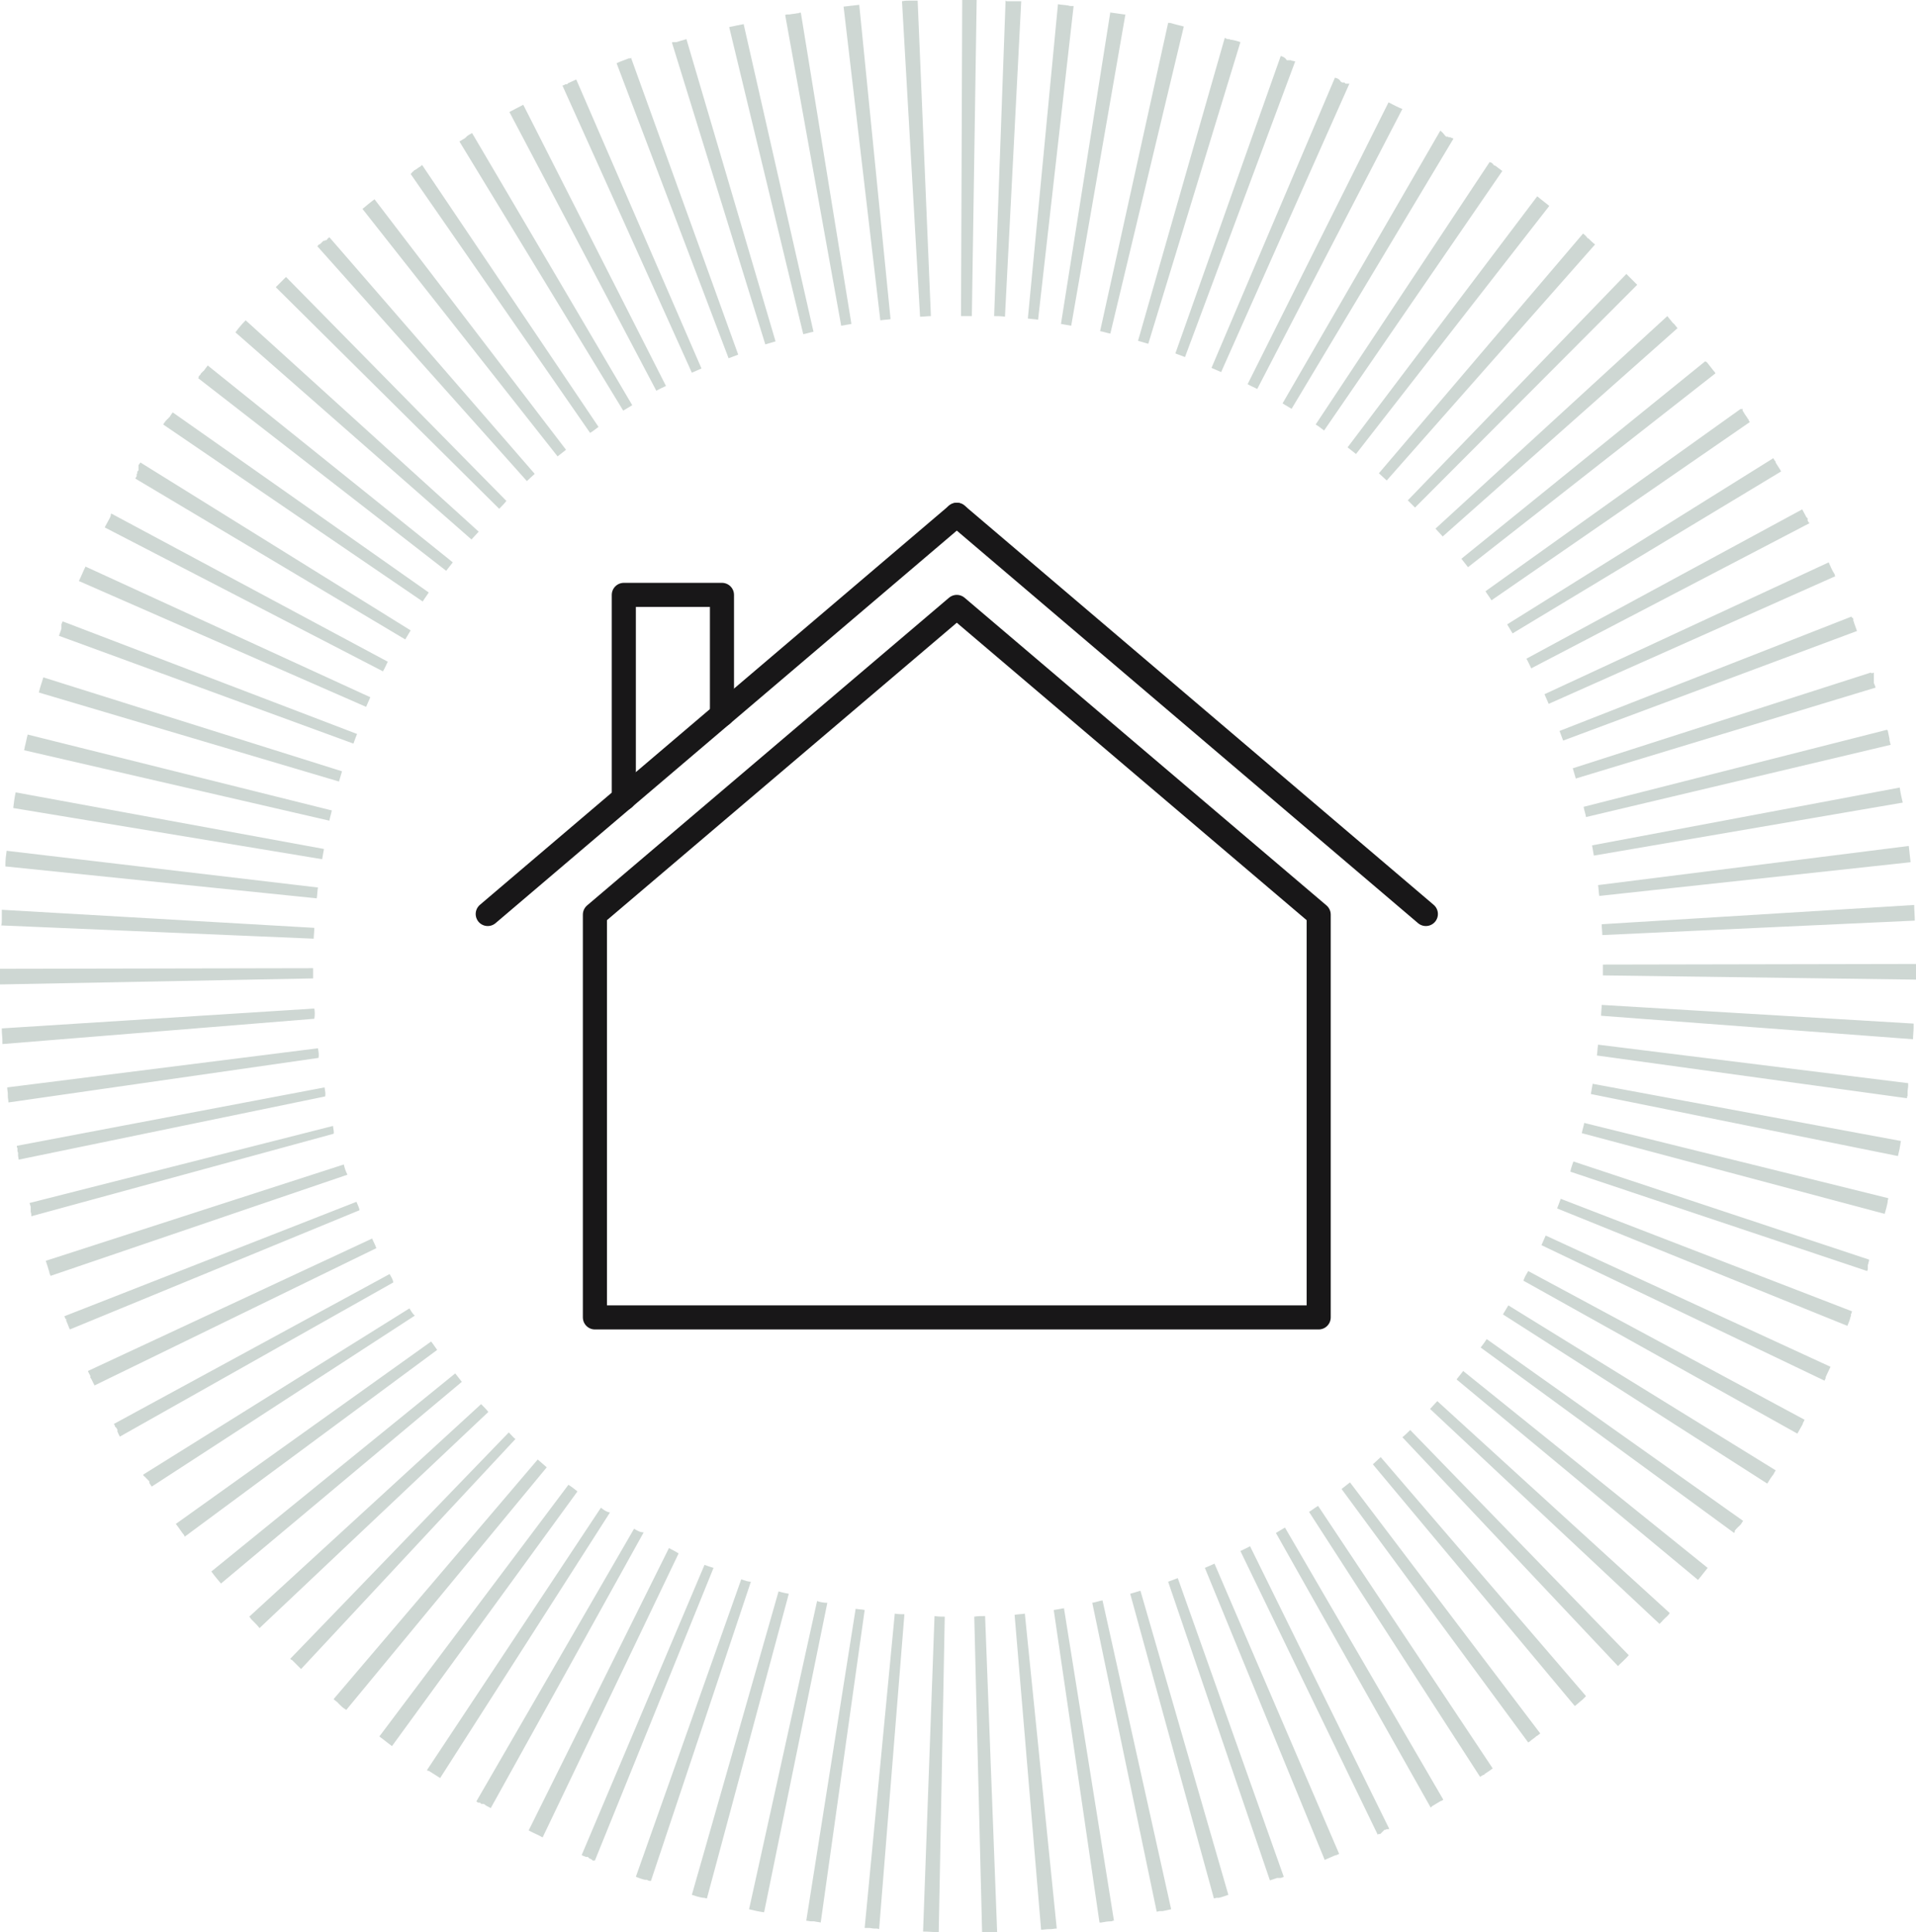
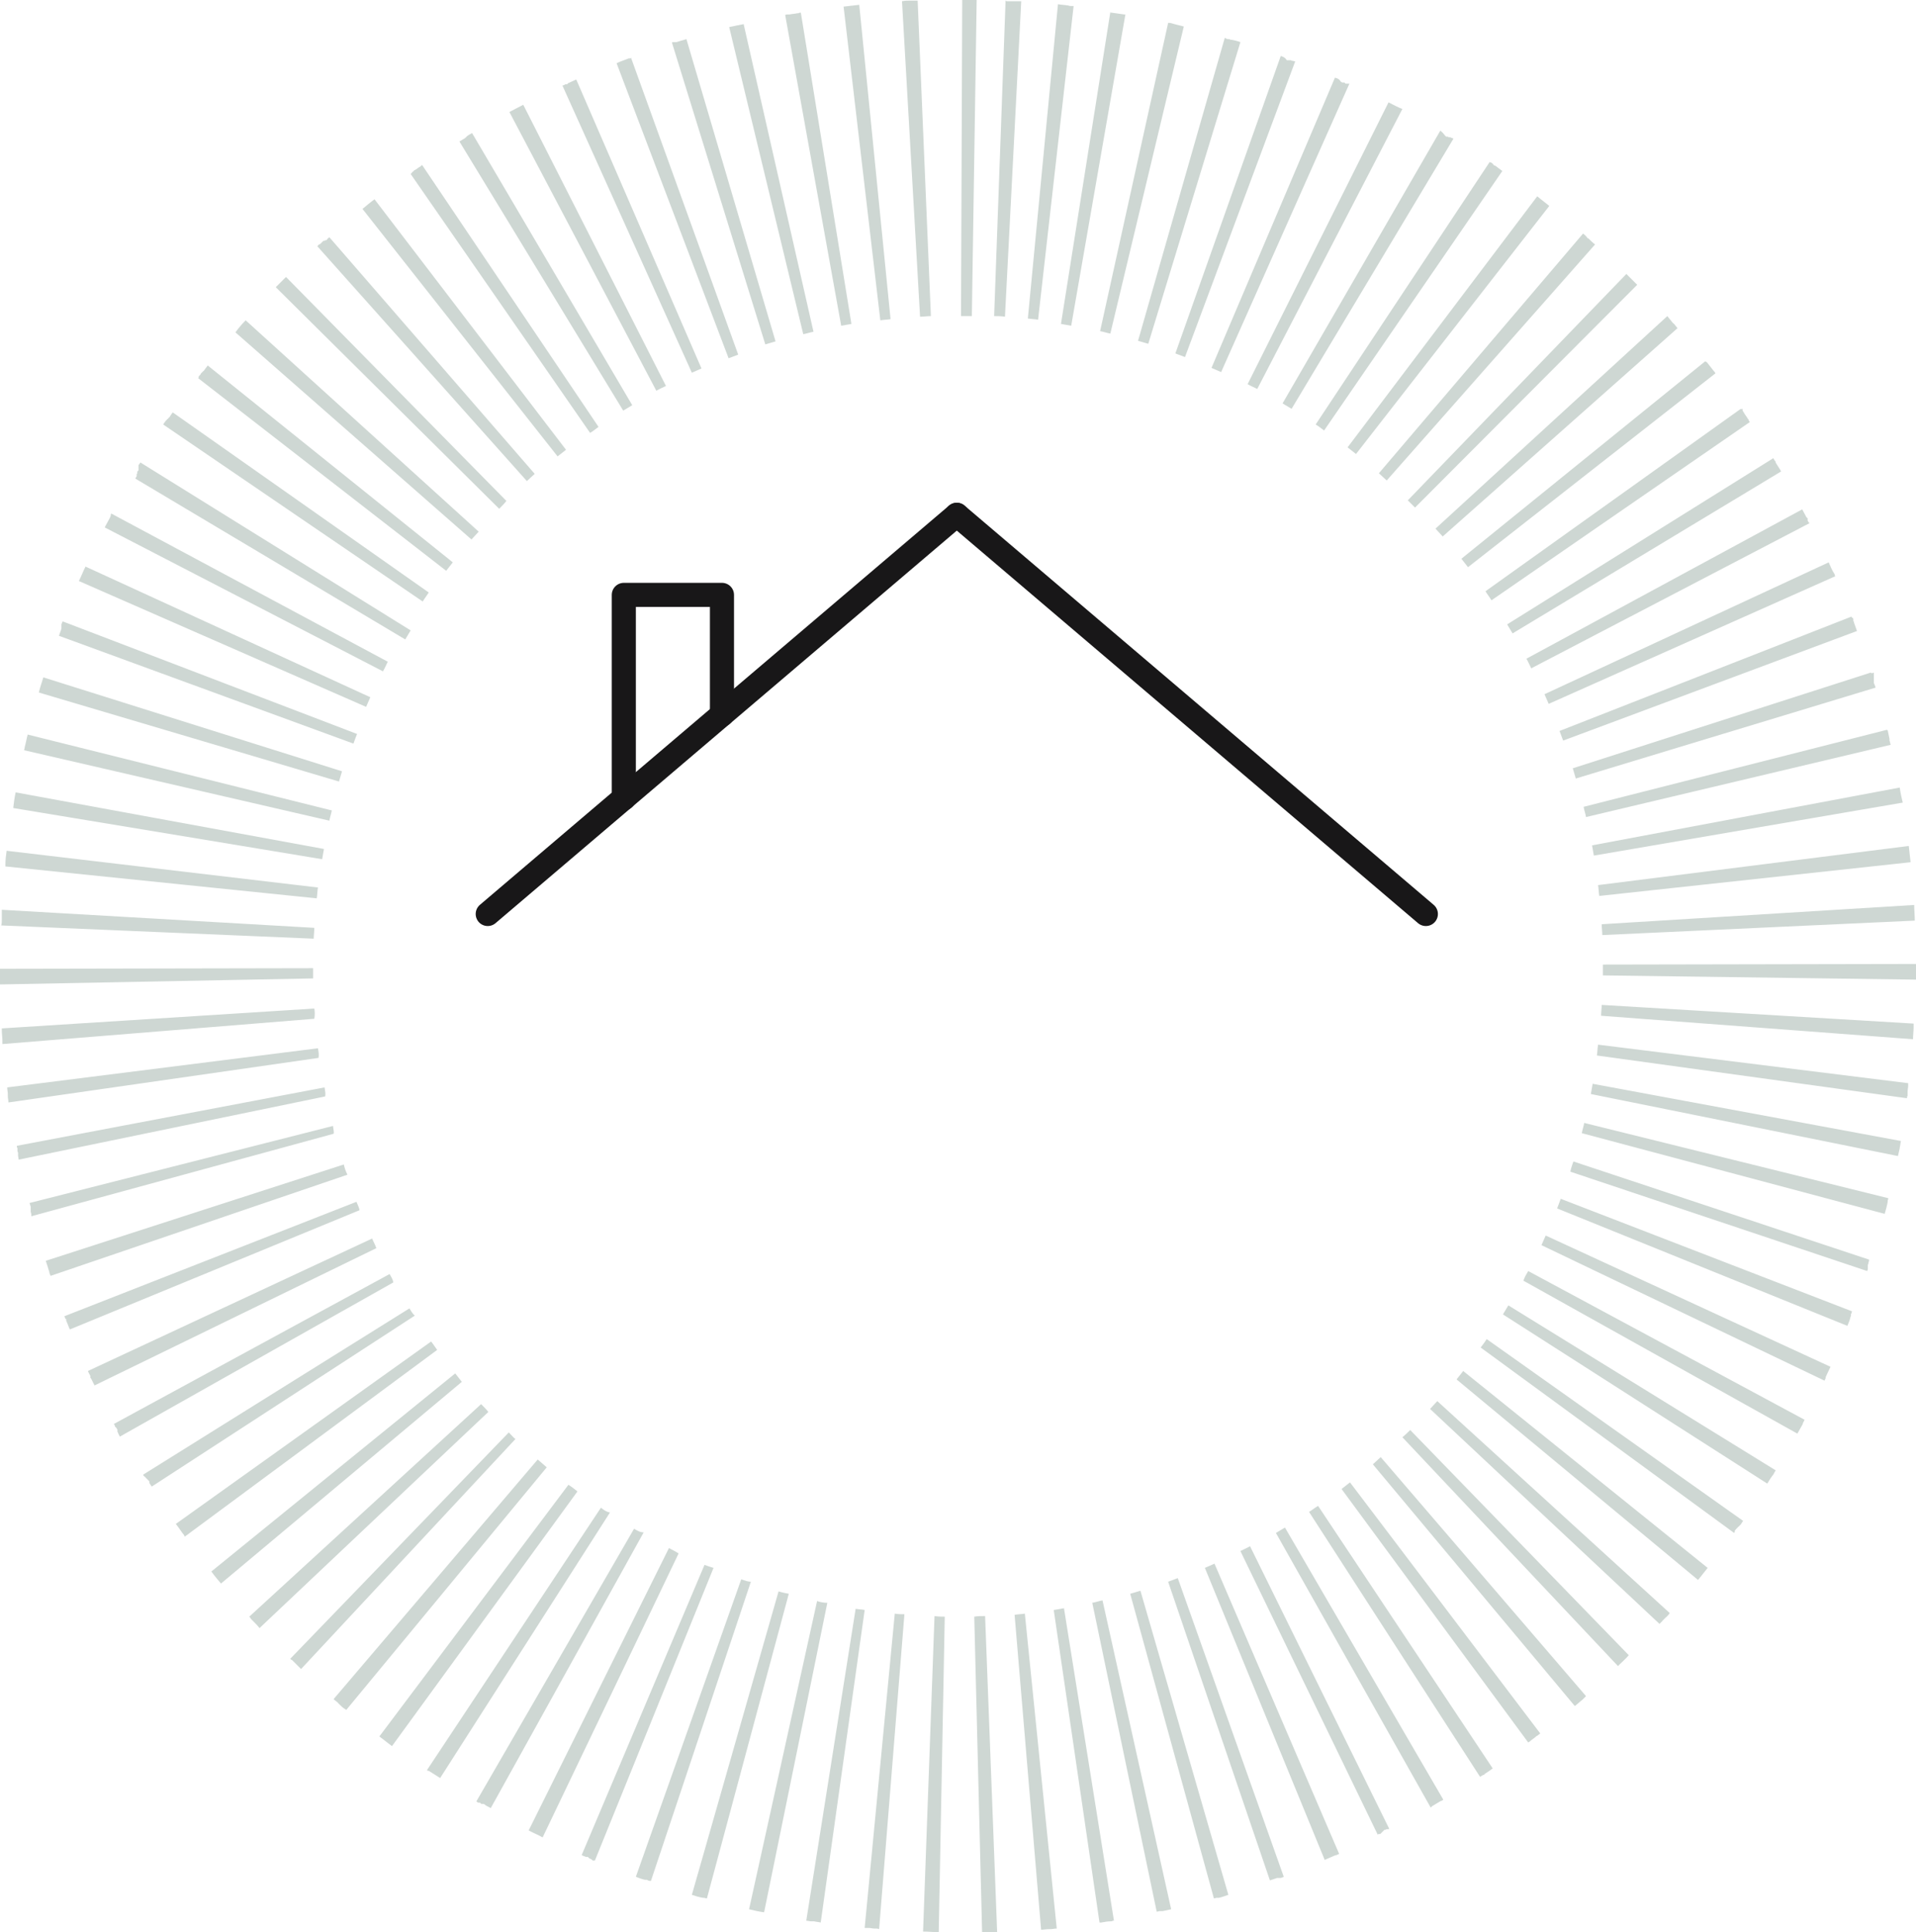
<svg xmlns="http://www.w3.org/2000/svg" version="1.1" id="a" x="0px" y="0px" viewBox="0 0 318.2 320.9" style="enable-background:new 0 0 318.2 320.9;" xml:space="preserve">
  <style type="text/css">
	.st0{fill:#CED7D3;}
	.st1{fill:none;stroke:#181718;stroke-width:4;stroke-linecap:round;stroke-linejoin:round;}
</style>
  <g id="b">
    <path class="st0" d="M167,0.1l-1.9,52.4c0.6,0,1.2,0,1.8,0.1l2.7-52.4h-2.5C167.1,0.1,167.1,0.1,167,0.1L167,0.1 M175.7,0.7   l-5,52.2c0.6,0.1,1.2,0.1,1.7,0.2L178.3,1h-0.4c-0.2,0-0.3,0-0.5-0.1h-0.1C176.7,0.8,176.2,0.8,175.7,0.7z M184.4,2l-8.2,51.8   c0.6,0.1,1.2,0.2,1.7,0.3l9-51.7h-0.2l-2.1-0.3h-0.2C184.5,2,184.5,2,184.4,2L184.4,2 M194,3.8L182.7,55c0.6,0.1,1.1,0.3,1.7,0.4   l12.2-51c-0.8-0.2-1.6-0.4-2.3-0.6L194,3.8 M203.4,6.3L189,56.6c0.6,0.2,1.1,0.3,1.7,0.5L206,7c-0.5-0.2-1-0.3-1.5-0.4h-0.1   c-0.1,0-0.1,0-0.2-0.1h-0.3c-0.1,0-0.2-0.1-0.3-0.1l0,0C203.5,6.3,203.5,6.3,203.4,6.3 M212.7,9.3l-17.5,49.4   c0.5,0.2,1.1,0.4,1.6,0.6l18.3-49.1c-0.1,0-0.3-0.1-0.4-0.1h-0.1c-0.1,0-0.1,0-0.2-0.1h-0.7C213.4,9.5,213,9.4,212.7,9.3    M221.7,12.9l-20.5,48.2c0.5,0.2,1.1,0.5,1.6,0.7l21.3-47.9h-0.6c0,0-0.1,0-0.1-0.1l0,0c0,0-0.1,0-0.1-0.1h-0.4c0,0-0.1,0-0.1-0.1   h-0.1C222.4,13.1,222.1,13,221.7,12.9L221.7,12.9z M230.6,17l-23.4,46.8c0.5,0.3,1,0.5,1.6,0.8l24.1-46.5   C232.1,17.8,231.4,17.4,230.6,17 M239.2,21.7L213,67l1.5,0.9L241.4,23h-0.1c0,0-0.1,0-0.1-0.1H241l-0.1-0.1h-0.3c0,0-0.1,0-0.1-0.1   h-0.3c0,0-0.1,0-0.1-0.1l0,0c0,0-0.1,0-0.1-0.1l0,0c0,0-0.1,0-0.1-0.1l0,0C239.5,21.9,239.3,21.8,239.2,21.7 M247.4,26.9   l-28.9,43.6c0.5,0.3,1,0.7,1.4,1l29.6-43.1l-1.2-0.9h-0.1c0,0-0.1,0-0.1-0.1l0,0c0,0-0.1,0-0.1-0.1l0,0l-0.1-0.1l0,0l-0.1-0.1l0,0   c0,0-0.1,0-0.1-0.1l0,0C247.6,27,247.5,27,247.4,26.9L247.4,26.9 M255.3,32.6l-31.5,41.7c0.5,0.4,0.9,0.7,1.4,1.1l32.1-41.2   C256.7,33.7,256,33.2,255.3,32.6 M262.9,38.8L229,78.6c0.4,0.4,0.9,0.8,1.3,1.2l34.6-39.2c-0.4-0.3-0.8-0.7-1.1-1h-0.1   C263.4,39.2,263.2,39,262.9,38.8 M270.1,45.5l-36.3,37.6l1.2,1.2l36.9-37l0,0C271.3,46.7,270.7,46.1,270.1,45.5z M276.9,52.5   l-38.5,35.3c0.4,0.4,0.8,0.9,1.2,1.3l39-34.6c-0.2-0.2-0.3-0.4-0.5-0.6l0,0c0,0,0-0.1-0.1-0.1l0,0l-0.1-0.1l-0.1-0.1l0,0l-0.1-0.1   l0,0C277.5,53.2,277.2,52.9,276.9,52.5 M283.2,60l-40.5,32.8c0.4,0.5,0.7,0.9,1.1,1.4L284.9,62c-0.1-0.2-0.2-0.3-0.3-0.4l0,0   c-0.4-0.5-0.7-0.9-1.1-1.4l0,0C283.4,60.1,283.3,60.1,283.2,60L283.2,60 M289.1,67.9l-42.4,30.3c0.3,0.5,0.7,1,1,1.5l42.9-29.6   c-0.1-0.1-0.1-0.2-0.2-0.3l0,0v-0.1c0,0,0-0.1-0.1-0.1c-0.2-0.4-0.5-0.7-0.7-1.1l0,0c-0.1-0.1-0.1-0.2-0.2-0.3l0,0v-0.3   C289.1,68,289.1,67.9,289.1,67.9L289.1,67.9 M294.5,76.1l-44.2,27.6l0.9,1.5l44.6-26.9c-0.2-0.4-0.5-0.8-0.8-1.3l0,0   c0,0,0-0.1-0.1-0.1v-0.2C294.8,76.6,294.6,76.3,294.5,76.1 M299.3,84.6l-45.8,24.8c0.3,0.5,0.5,1,0.8,1.6l46.2-24.1   c0,0,0-0.1-0.1-0.1l0,0c0,0,0-0.1-0.1-0.1l0,0v-0.1l0,0c0,0,0-0.1-0.1-0.1v-0.4l0,0c0,0,0-0.1-0.1-0.1l0,0l-0.1-0.1l0,0   C299.7,85.3,299.5,85,299.3,84.6 M303.7,93.4l-47.2,21.9c0.2,0.5,0.5,1.1,0.7,1.6l47.6-21.2c0,0,0-0.1-0.1-0.1l0,0v-0.2l0,0   C304.3,94.8,304,94.1,303.7,93.4 M307.5,102.4l-48.5,19c0.2,0.5,0.4,1.1,0.6,1.6l48.8-18.2c-0.2-0.5-0.3-0.9-0.5-1.4l0,0v-0.1l0,0   c0,0,0-0.1-0.1-0.1l0,0v-0.3c0-0.1-0.1-0.2-0.1-0.3l0,0C307.6,102.6,307.5,102.6,307.5,102.4C307.5,102.5,307.5,102.5,307.5,102.4   C307.5,102.5,307.5,102.5,307.5,102.4L307.5,102.4z M310.7,111.7l-49.5,15.9c0.2,0.6,0.3,1.1,0.5,1.7l49.8-15.1   c-0.1-0.2-0.1-0.4-0.2-0.5l0,0c0-0.1-0.1-0.2-0.1-0.3l0,0v-1.7l0,0C310.8,111.9,310.8,111.8,310.7,111.7   C310.8,111.8,310.8,111.8,310.7,111.7L310.7,111.7L310.7,111.7z M313.4,121.2L263,134c0.1,0.6,0.3,1.1,0.4,1.7l50.6-12   c-0.1-0.2-0.1-0.5-0.2-0.7v-0.3l0,0c-0.1-0.5-0.2-0.9-0.3-1.4l0,0C313.4,121.3,313.4,121.2,313.4,121.2L313.4,121.2 M315.5,130.8   l-51.1,9.6c0.1,0.6,0.2,1.2,0.3,1.7l51.3-8.8C315.8,132.5,315.6,131.6,315.5,130.8 M317,140.5l-51.6,6.5c0.1,0.6,0.1,1.2,0.2,1.8   l51.7-5.6C317.2,142.2,317.1,141.4,317,140.5 M317.9,150.3l-51.9,3.2c0,0.6,0.1,1.2,0.1,1.8l51.9-2.4   C318,152,317.9,151.2,317.9,150.3 M318.2,160.1l-52,0.1v1.8l52,0.7v-2l0,0v-0.1l0,0V160.1L318.2,160.1z M266,166.9   c0,0.6-0.1,1.2-0.1,1.8l51.8,3.9c0-0.6,0.1-1.3,0.1-2l0,0v-0.1l0,0v-0.1l0,0v-0.2l0,0V170l0,0L266,166.9L266,166.9z M265.4,173.5   c-0.1,0.6-0.1,1.2-0.2,1.8l51.5,7.1c0-0.1,0-0.3,0.1-0.4l0,0v-0.1l0,0v-0.5l0,0c0-0.4,0.1-0.8,0.1-1.1V180l0,0v-0.1l0,0   L265.4,173.5z M264.5,180c-0.1,0.6-0.2,1.2-0.3,1.7l51,10.3c0.1-0.4,0.2-0.9,0.3-1.3l0,0v-0.1c0.1-0.4,0.1-0.7,0.2-1.1L264.5,180   L264.5,180z M263.1,186.5c-0.1,0.6-0.3,1.1-0.4,1.7l50.3,13.4c0.2-0.7,0.4-1.4,0.5-2v-0.2c0-0.1,0.1-0.2,0.1-0.4L263.1,186.5z    M261.3,192.9c-0.2,0.6-0.4,1.1-0.5,1.7l49.3,16.5c0-0.1,0.1-0.2,0.1-0.3l0,0v-0.1l0,0v-0.1l0,0v-0.1l0,0v-0.1l0,0v-0.1l0,0v-0.1   l0,0v-0.1l0,0c0-0.1,0.1-0.2,0.1-0.3l0,0v-0.1l0,0c0-0.1,0.1-0.2,0.1-0.3l0,0v-0.1l0,0v-0.1l0,0L261.3,192.9L261.3,192.9z    M259.2,199.1c-0.2,0.5-0.4,1.1-0.6,1.6l48.2,19.5c0.2-0.5,0.4-0.9,0.5-1.4l0,0c0-0.1,0.1-0.2,0.1-0.3l0,0v-0.2l0,0   c0-0.1,0-0.1,0.1-0.2l0,0V218c0-0.1,0.1-0.2,0.1-0.2L259.2,199.1L259.2,199.1z M256.7,205.2c-0.2,0.5-0.5,1.1-0.7,1.6l47,22.5   c0.1-0.1,0.1-0.3,0.2-0.4l0,0v-0.2l0,0c0.3-0.6,0.5-1.1,0.8-1.7L256.7,205.2L256.7,205.2z M253.8,211.1c-0.3,0.5-0.6,1-0.8,1.6   l45.5,25.4c0.3-0.5,0.6-1.1,0.9-1.6l0,0v-0.1l0.3-0.6L253.8,211.1L253.8,211.1z M250.5,216.8l-0.9,1.5l43.9,28.1   c0.3-0.5,0.6-1,1-1.5l0,0c0,0,0-0.1,0.1-0.1l0,0v-0.1c0.1-0.2,0.2-0.3,0.3-0.5L250.5,216.8L250.5,216.8z M246.9,222.4   c-0.3,0.5-0.7,1-1,1.4l42.1,30.8c0-0.1,0.1-0.1,0.1-0.2v-0.2l0.1-0.1l0,0l0.1-0.1l0,0c0,0,0-0.1,0.1-0.1l0,0   c0.1-0.1,0.1-0.2,0.2-0.2l0,0c0,0,0-0.1,0.1-0.1l0,0c0,0,0-0.1,0.1-0.1l0.1-0.1l0,0c0,0,0-0.1,0.1-0.1l0,0c0.2-0.2,0.3-0.5,0.5-0.7   L246.9,222.4L246.9,222.4z M243,227.7c-0.4,0.5-0.7,0.9-1.1,1.4l40.1,33.3c0.6-0.7,1.1-1.4,1.6-2L243,227.7L243,227.7z    M238.7,232.7c-0.4,0.4-0.8,0.9-1.2,1.3l38.1,35.7l0.3-0.3l0,0l0.1-0.1l0.1-0.1l0,0c0,0,0-0.1,0.1-0.1l0,0c0.1-0.1,0.1-0.2,0.2-0.2   l0,0c0,0,0-0.1,0.1-0.1l0,0c0,0,0-0.1,0.1-0.1c0,0,0-0.1,0.1-0.1l0,0l0.1-0.1l0,0c0.2-0.2,0.4-0.4,0.5-0.6L238.7,232.7L238.7,232.7   z M234.2,237.5c-0.4,0.4-0.8,0.8-1.3,1.2l35.8,38c0,0,0.1,0,0.1-0.1l0,0c0.6-0.6,1.2-1.1,1.7-1.7L234.2,237.5L234.2,237.5z    M229.3,242c-0.4,0.4-0.9,0.8-1.3,1.2l33.5,40.1h0.1c0.4-0.3,0.8-0.7,1.2-1l0,0l0.1-0.1l0.1-0.1l0,0l0.4-0.4L229.3,242L229.3,242z    M224.2,246.2c-0.5,0.4-0.9,0.7-1.4,1.1l31,42.1l0,0c0.1-0.1,0.2-0.1,0.3-0.2l0,0c0.3-0.3,0.7-0.5,1-0.8l0,0l0.1-0.1h0.1l0.1-0.1   l0,0c0.1-0.1,0.3-0.2,0.4-0.3L224.2,246.2L224.2,246.2z M218.9,250.1c-0.5,0.3-1,0.7-1.5,1l28.4,44c0.2-0.1,0.3-0.2,0.5-0.3h0.1   c0,0,0.1,0,0.1-0.1l0,0l0.1-0.1l0,0c0.5-0.3,0.9-0.6,1.3-0.9L218.9,250.1L218.9,250.1z M213.4,253.7l-1.5,0.9l25.7,45.6l0,0   c0,0,0.1,0,0.1-0.1l0,0c0,0,0.1,0,0.1-0.1l0,0l1.5-0.9h0.1c0.1-0.1,0.2-0.1,0.3-0.2L213.4,253.7L213.4,253.7z M207.6,256.8   c-0.5,0.3-1,0.5-1.6,0.8l22.8,47.1l0,0c0,0,0.1,0,0.1-0.1h0.3c0,0,0.1,0,0.1-0.1l0,0c0,0,0.1,0,0.1-0.1l0,0c0,0,0.1,0,0.1-0.1l0,0   c0,0,0.1,0,0.1-0.1l0,0c0,0,0.1,0,0.1-0.1l0,0c0,0,0.1,0,0.1-0.1l0,0c0,0,0.1,0,0.1-0.1h0.2c0,0,0.1,0,0.1-0.1h0.4   c0,0,0.1,0,0.1-0.1l0,0L207.6,256.8L207.6,256.8z M201.7,259.7c-0.5,0.2-1.1,0.5-1.6,0.7l19.9,48.5c0.5-0.2,1.1-0.5,1.6-0.7l0,0   c0.1,0,0.2-0.1,0.3-0.1h0.1c0.1-0.1,0.2-0.1,0.4-0.2L201.7,259.7L201.7,259.7z M195.6,262.1c-0.5,0.2-1.1,0.4-1.6,0.6l16.9,49.6   l0.9-0.3c0.1,0,0.2-0.1,0.3-0.1h0.6c0.2-0.1,0.4-0.1,0.5-0.2L195.6,262.1L195.6,262.1z M189.4,264.2c-0.6,0.2-1.1,0.3-1.7,0.5   l13.9,50.6c0.1,0,0.3-0.1,0.4-0.1h0.4c0.5-0.1,1-0.3,1.6-0.5L189.4,264.2L189.4,264.2z M183.1,265.8c-0.6,0.1-1.1,0.3-1.7,0.4   l10.7,51.3c0.2,0,0.4-0.1,0.5-0.1h0.5c0.5-0.1,0.9-0.2,1.4-0.3L183.1,265.8z M176.7,267.1c-0.6,0.1-1.2,0.2-1.7,0.3l7.6,51.9h0.3   c0.5-0.1,1.1-0.2,1.6-0.2l0,0c0.1,0,0.2,0,0.3-0.1h0.2L176.7,267.1L176.7,267.1z M170.2,268c-0.6,0.1-1.2,0.1-1.7,0.2l4.4,52.3   c0.4,0,0.8-0.1,1.3-0.1h0.2c0.4,0,0.7-0.1,1.1-0.1L170.2,268z M163.6,268.4c-0.6,0-1.2,0-1.8,0.1l1.3,52.4h2.5L163.6,268.4z    M155.2,268.4l-1.9,52.4c0.9,0,1.7,0.1,2.6,0.1l1-52.4C156.4,268.5,155.8,268.5,155.2,268.4 M148.6,268l-5,52.2h0.7   c0.3,0,0.6,0.1,0.9,0.1h0.2c0.2,0,0.4,0,0.6,0.1l4.2-52.3C149.8,268.1,149.2,268.1,148.6,268 M142.1,267.2l-8.2,51.8   c0.3,0,0.5,0.1,0.8,0.1h0.5c0.4,0.1,0.7,0.1,1.1,0.2l7.3-51.9C143.3,267.3,142.7,267.3,142.1,267.2 M135.7,265.9l-11.3,51.2   c0.8,0.2,1.7,0.4,2.5,0.5l10.5-51.4C136.8,266.2,136.2,266.1,135.7,265.9 M129.3,264.3l-14.4,50.4c0.6,0.2,1.2,0.4,1.9,0.5h0.1   c0.2,0,0.3,0.1,0.5,0.1l13.6-50.6C130.5,264.6,129.9,264.5,129.3,264.3 M123.1,262.3l-17.5,49.4c0.5,0.2,1,0.4,1.5,0.5h0.3   c0.2,0.1,0.4,0.2,0.7,0.2l16.6-49.7C124.2,262.7,123.7,262.5,123.1,262.3 M117,259.9l-20.4,48.2c0.2,0.1,0.4,0.2,0.7,0.3h0.3   c0,0,0.1,0,0.1,0.1l0,0c0,0,0.1,0,0.1,0.1l0,0c0.1,0.1,0.3,0.1,0.4,0.2l0,0c0,0,0.1,0,0.1,0.1l0,0c0,0,0.1,0,0.1,0.1h0.4l19.7-48.6   C118.1,260.3,117.6,260.1,117,259.9 M111.1,257.1L87.8,304c0.7,0.4,1.5,0.7,2.2,1.1l0,0c0,0,0.1,0,0.1,0.1l0,0l22.6-47.2   C112.1,257.6,111.6,257.4,111.1,257.1 M105.3,253.9l-26.2,45.3c0.1,0,0.1,0.1,0.2,0.1l0,0l0.1,0.1h0.3c0,0,0.1,0,0.1,0.1l0,0   c0,0,0.1,0,0.1,0.1h0.4c0.1,0,0.1,0.1,0.2,0.1l0,0c0,0,0.1,0,0.1,0.1l0,0c0.3,0.2,0.6,0.3,0.9,0.5l25.4-45.8   C106.3,254.5,105.8,254.2,105.3,253.9 M99.8,250.4L70.9,294c0,0,0.1,0,0.1,0.1h0.2c0.6,0.4,1.3,0.8,1.9,1.2l28.2-44.1   C100.7,251.1,100.3,250.8,99.8,250.4 M94.4,246.6L63,288.4c0.7,0.5,1.4,1.1,2.1,1.6l30.8-42.3C95.4,247.3,94.9,246.9,94.4,246.6    M89.3,242.4l-33.9,39.8c0.2,0.2,0.4,0.3,0.6,0.5l0,0c0,0,0.1,0,0.1,0.1l0.1,0.1l0.1,0.1l0.1,0.1l0,0c0.3,0.3,0.6,0.6,1,0.8l0,0   l0.1,0.1l0,0l33.3-40.3C90.2,243.2,89.8,242.8,89.3,242.4 M84.5,237.9l-36.3,37.6c0.1,0.1,0.2,0.2,0.3,0.2l0.1,0.1l0,0l1,1l0,0   l0.4,0.4L85.6,239C85.3,238.8,84.9,238.3,84.5,237.9 M79.9,233.2l-38.5,35.3c0.1,0.1,0.2,0.2,0.3,0.4l0,0l0.1,0.1l0,0l0.1,0.1   l0.1,0.1l0,0c0.4,0.4,0.8,0.8,1.1,1.2l38-35.9C80.7,234,80.3,233.6,79.9,233.2 M75.6,228.1L35.1,261c0.5,0.7,1.1,1.4,1.6,2l40-33.5   C76.3,229,76,228.6,75.6,228.1 M71.6,222.8l-42.4,30.3c0.5,0.6,0.9,1.3,1.4,1.9l0,0v0.1l0.1,0.1l0,0l41.9-31   C72.3,223.8,72,223.3,71.6,222.8 M68,217.3l-44.2,27.6l0,0v0.1c0,0,0,0.1,0.1,0.1c0,0,0,0.1,0.1,0.1l0,0c0,0,0,0.1,0.1,0.1l0,0   l0.1,0.1l0,0c0,0,0,0.1,0.1,0.1l0,0c0,0,0,0.1,0.1,0.1l0,0l0.1,0.1l0,0c0,0,0,0.1,0.1,0.1l0,0c0,0,0,0.1,0.1,0.1l0,0   c0,0,0,0.1,0.1,0.1v0.3l0,0c0.1,0.1,0.1,0.2,0.2,0.3l0,0c0.1,0.1,0.1,0.2,0.2,0.3l43.7-28.4C68.6,218.3,68.3,217.8,68,217.3    M64.7,211.6l-45.8,24.9c0.1,0.1,0.2,0.3,0.2,0.4l0,0c0,0,0,0.1,0.1,0.1l0,0c0,0,0,0.1,0.1,0.1l0,0c0,0,0,0.1,0.1,0.1l0,0v0.1l0,0   c0,0,0,0.1,0.1,0.1v0.4l0.1,0.1l0,0v0.1l0,0l0.3,0.6L65.3,213C65.3,212.6,65,212.1,64.7,211.6 M61.8,205.7l-47.2,22   c0.1,0.3,0.3,0.6,0.4,0.8l0,0v0.3c0,0,0,0.1,0.1,0.1l0,0l0.6,1.2l46.8-22.8C62.3,206.7,62,206.2,61.8,205.7 M59.2,199.6l-48.5,19   c0,0.1,0.1,0.2,0.1,0.3l0,0c0,0,0,0.1,0.1,0.1l0,0c0,0,0,0.1,0.1,0.1l0,0v0.3l0,0c0,0,0,0.1,0.1,0.1l0,0v0.1l0,0   c0.2,0.4,0.3,0.8,0.5,1.2L59.7,201C59.7,200.7,59.4,200.1,59.2,199.6 M57.1,193.4l-49.5,16c0.2,0.6,0.4,1.2,0.6,1.9l0,0v0.1   c0.1,0.2,0.1,0.3,0.2,0.5l49.3-16.8C57.4,194.5,57.2,193.9,57.1,193.4 M55.3,187L4.9,199.8c0.1,0.2,0.1,0.4,0.2,0.6l0,0v0.1l0,0   v0.1l0,0v0.1l0,0v0.1l0,0v0.1l0,0v0.2l0,0v0.1l0,0c0,0.2,0.1,0.3,0.1,0.5l0,0v0.1l0,0v0.2l0,0l50.2-13.7   C55.5,188.2,55.4,187.6,55.3,187 M53.9,180.6l-51.1,9.7c0,0.1,0,0.3,0.1,0.4l0,0v0.2l0,0v0.1l0,0v0.1l0,0c0,0.1,0,0.2,0.1,0.3l0,0   v0.1l0,0v0.4l0,0c0,0.2,0.1,0.5,0.1,0.7L54,182.1C54.1,181.7,54,181.2,53.9,180.6 M52.8,174.1l-51.6,6.5c0,0.4,0.1,0.8,0.1,1.1l0,0   v0.3l0,0v0.1l0,0c0,0.3,0.1,0.6,0.1,1l51.5-7.4C53,175.2,52.9,174.6,52.8,174.1 M52.2,167.5l-51.9,3.3v0.3l0,0v0.1   c0,0.5,0.1,1.1,0.1,1.6l0,0v0.6l51.8-4.2C52.3,168.6,52.3,168,52.2,167.5 M52,160.8l-52,0.1v2.6l52-1V160.8 M0.3,151.1   C0.3,151.1,0.3,151.2,0.3,151.1C0.3,151.2,0.3,151.2,0.3,151.1v0.7l0,0v0.8l0,0c0,0.4,0,0.8-0.1,1.1l51.9,2.2   c0-0.6,0.1-1.2,0.1-1.8L0.3,151.1z M1.1,141.3c-0.1,0.7-0.2,1.5-0.2,2.2h0v0.4l51.7,5.3c0.1-0.6,0.1-1.2,0.2-1.8L1.1,141.3z    M2.6,131.6L2.6,131.6c-0.2,0.9-0.3,1.7-0.4,2.6l51.3,8.5c0.1-0.6,0.2-1.2,0.3-1.7L2.6,131.6z M4.6,122c-0.2,0.7-0.3,1.4-0.5,2.1   v0.1l0,0c0,0.1-0.1,0.3-0.1,0.4l50.7,11.7c0.1-0.6,0.3-1.1,0.4-1.7C55.1,134.6,4.6,122,4.6,122z M7.2,112.5   c-0.2,0.7-0.5,1.5-0.7,2.3l0,0c0,0.1,0,0.2-0.1,0.2l49.9,14.8c0.2-0.6,0.3-1.1,0.5-1.7C56.8,128.1,7.2,112.5,7.2,112.5z    M10.4,103.2c-0.1,0.2-0.1,0.3-0.2,0.5l0,0v0.5l0,0v0.1l0,0v0.1l0,0c-0.1,0.4-0.3,0.8-0.4,1.2l0,0l48.9,17.9   c0.2-0.6,0.4-1.1,0.6-1.6C59.3,121.9,10.4,103.2,10.4,103.2z M14.2,94.1c-0.4,0.8-0.7,1.6-1.1,2.4l47.7,20.9   c0.2-0.5,0.5-1.1,0.7-1.6C61.5,115.8,14.2,94.1,14.2,94.1z M18.5,85.3C18.5,85.3,18.5,85.4,18.5,85.3l-0.1,0.1v0.2l0,0   c0,0.1-0.1,0.2-0.1,0.3l0,0c-0.2,0.4-0.5,0.9-0.7,1.3l0,0c0,0,0,0.1-0.1,0.1l0,0v0.1c0,0.1-0.1,0.1-0.1,0.2l46.2,23.9   c0.3-0.5,0.5-1,0.8-1.6L18.5,85.3L18.5,85.3z M23.3,76.8c0,0.1-0.1,0.1-0.1,0.2l0,0c0,0,0,0.1-0.1,0.1l0,0c0,0-0.1,0.1-0.1,0.2l0,0   v0.8l0,0c0,0,0,0.1-0.1,0.1l0,0c0,0,0,0.1-0.1,0.1v0.3c0,0,0,0.1-0.1,0.1v0.4c-0.1,0.1-0.1,0.2-0.2,0.3l0,0v0.1l44.8,26.7l0.9-1.5   C68.2,104.7,23.3,76.8,23.3,76.8z M28.7,68.5c-0.2,0.2-0.3,0.4-0.5,0.7l0,0c0,0,0,0.1-0.1,0.1l0,0L28,69.4l0,0c0,0,0,0.1-0.1,0.1   l0,0c0,0,0,0.1-0.1,0.1l0,0l-0.1,0.1l0,0c0,0,0,0.1-0.1,0.1l0,0c-0.1,0.1-0.2,0.3-0.3,0.4l0,0c-0.1,0.1-0.1,0.2-0.2,0.3l43.1,29.4   c0.3-0.5,0.7-1,1-1.5C71.2,98.4,28.7,68.5,28.7,68.5z M34.5,60.7c-0.2,0.3-0.4,0.5-0.6,0.8l0,0c0,0,0,0.1-0.1,0.1l0,0l-0.1,0.1   l-0.1,0.1l0,0l-0.1,0.1l0,0L33.4,62l0,0c0,0-0.1,0.1-0.1,0.2l0,0l-0.1,0.1l0,0l-0.1,0.1l0,0L33,62.5v0.2l-0.1,0.1l0,0l41.2,32   c0.4-0.5,0.7-0.9,1.1-1.4L34.5,60.7z M40.8,53.2c-0.6,0.6-1.2,1.3-1.7,2l39.2,34.4c0.4-0.4,0.8-0.9,1.2-1.3L40.8,53.2z M47.5,46   l-0.3,0.3l0,0l-0.1,0.1l0,0L47,46.5l0,0l-0.1,0.1l0,0l-0.1,0.1l0,0l-1,1l37.1,36.8c0.4-0.4,0.8-0.8,1.2-1.3L47.5,46z M54.7,39.4   c-0.1,0.1-0.3,0.2-0.4,0.4l0,0l-0.1,0.1H54L53.9,40h-0.2l-0.1,0.1l0,0l-0.1,0.1l0,0l-0.1,0.1l0,0l-0.1,0.1l0,0   c-0.1,0.1-0.2,0.2-0.3,0.2l0,0c-0.1,0.1-0.2,0.1-0.2,0.2l0,0l-0.1,0.1l0,0l34.8,39c0.4-0.4,0.9-0.8,1.3-1.2L54.7,39.4z M62.2,33.1   L62.2,33.1c-0.7,0.5-1.4,1.1-2,1.6l32.4,41.1c0.5-0.4,0.9-0.7,1.4-1.1C94,74.7,62.2,33.1,62.2,33.1z M70.1,27.4L70,27.5   c0,0-0.1,0-0.1,0.1l0,0c-0.4,0.2-0.7,0.5-1.1,0.7l0,0c0,0-0.1,0-0.1,0.1l0,0l-0.1,0.1l0,0c0,0-0.1,0-0.1,0.1l0,0c0,0-0.1,0-0.1,0.1   l0,0l-0.1,0.1l0,0l-0.1,0.1l0,0l29.8,43c0.5-0.3,1-0.7,1.4-1L70.1,27.4L70.1,27.4z M78.4,22.1L78.4,22.1c-0.3,0.2-0.6,0.3-0.8,0.5   l0,0c0,0-0.1,0-0.1,0.1l0,0c0,0-0.1,0-0.1,0.1c0,0-0.1,0-0.1,0.1l0,0c-0.3,0.2-0.7,0.4-1,0.6l27.2,44.7l1.5-0.9L78.4,22.1z    M86.9,17.4c-0.8,0.4-1.5,0.8-2.3,1.2L109,64.9c0.5-0.3,1-0.5,1.6-0.8C110.6,64.1,86.9,17.4,86.9,17.4z M95.7,13.2   c-0.4,0.2-0.9,0.4-1.3,0.6l0,0c0,0-0.1,0-0.1,0.1l0,0c0,0-0.1,0-0.1,0.1h-0.3c-0.2,0.1-0.3,0.2-0.5,0.2l21.5,47.7   c0.5-0.2,1.1-0.5,1.6-0.7C116.5,61.2,95.7,13.2,95.7,13.2z M104.8,9.6c0,0-0.1,0-0.1,0.1h-0.3c-0.7,0.3-1.4,0.5-2,0.8l18.6,49   c0.5-0.2,1.1-0.4,1.6-0.6C122.6,58.9,104.8,9.6,104.8,9.6z M114,6.5c-0.6,0.2-1.1,0.3-1.7,0.5h-0.5c-0.1,0-0.2,0-0.2,0.1l15.5,50.1   c0.6-0.2,1.1-0.3,1.7-0.5C128.8,56.7,114,6.5,114,6.5z M123.5,4c-0.3,0.1-0.6,0.1-0.9,0.2h-0.1c-0.5,0.1-0.9,0.2-1.4,0.3l12.3,51   c0.6-0.1,1.1-0.3,1.7-0.4C135.1,55.1,123.5,4,123.5,4z M133,2.1c-0.1,0-0.3,0-0.4,0.1h-0.2c-0.4,0.1-0.8,0.1-1.3,0.2h-0.3   c-0.1,0-0.3,0-0.4,0.1l9.3,51.6c0.6-0.1,1.1-0.2,1.7-0.3C141.4,53.8,133,2.1,133,2.1z M142.7,0.8L142.7,0.8   C142.6,0.8,142.6,0.8,142.7,0.8c-0.9,0.1-1.8,0.2-2.6,0.3l6.1,52.1c0.6-0.1,1.2-0.1,1.7-0.2C147.9,53,142.7,0.8,142.7,0.8z    M152.4,0.1h-1.2c-0.5,0-0.9,0-1.4,0.1l3,52.4c0.6,0,1.2-0.1,1.8-0.1C154.6,52.5,152.4,0.1,152.4,0.1z M162.2,0h-2.4l-0.2,52.5h1.8   L162.2,0L162.2,0z" />
  </g>
  <g id="Group_175">
    <g id="Group_168">
      <line id="Line_160" class="st1" x1="158.9" y1="85.5" x2="81" y2="151.8" />
-       <path id="Path_58" class="st1" d="M158.9,100.8l-60.1,51.1v66.9H219v-66.9L158.9,100.8" />
      <line id="Line_161" class="st1" x1="158.9" y1="85.5" x2="236.8" y2="151.8" />
      <path id="Path_59" class="st1" d="M119.9,118.7V98.8h-16.3v33.8" />
    </g>
  </g>
</svg>